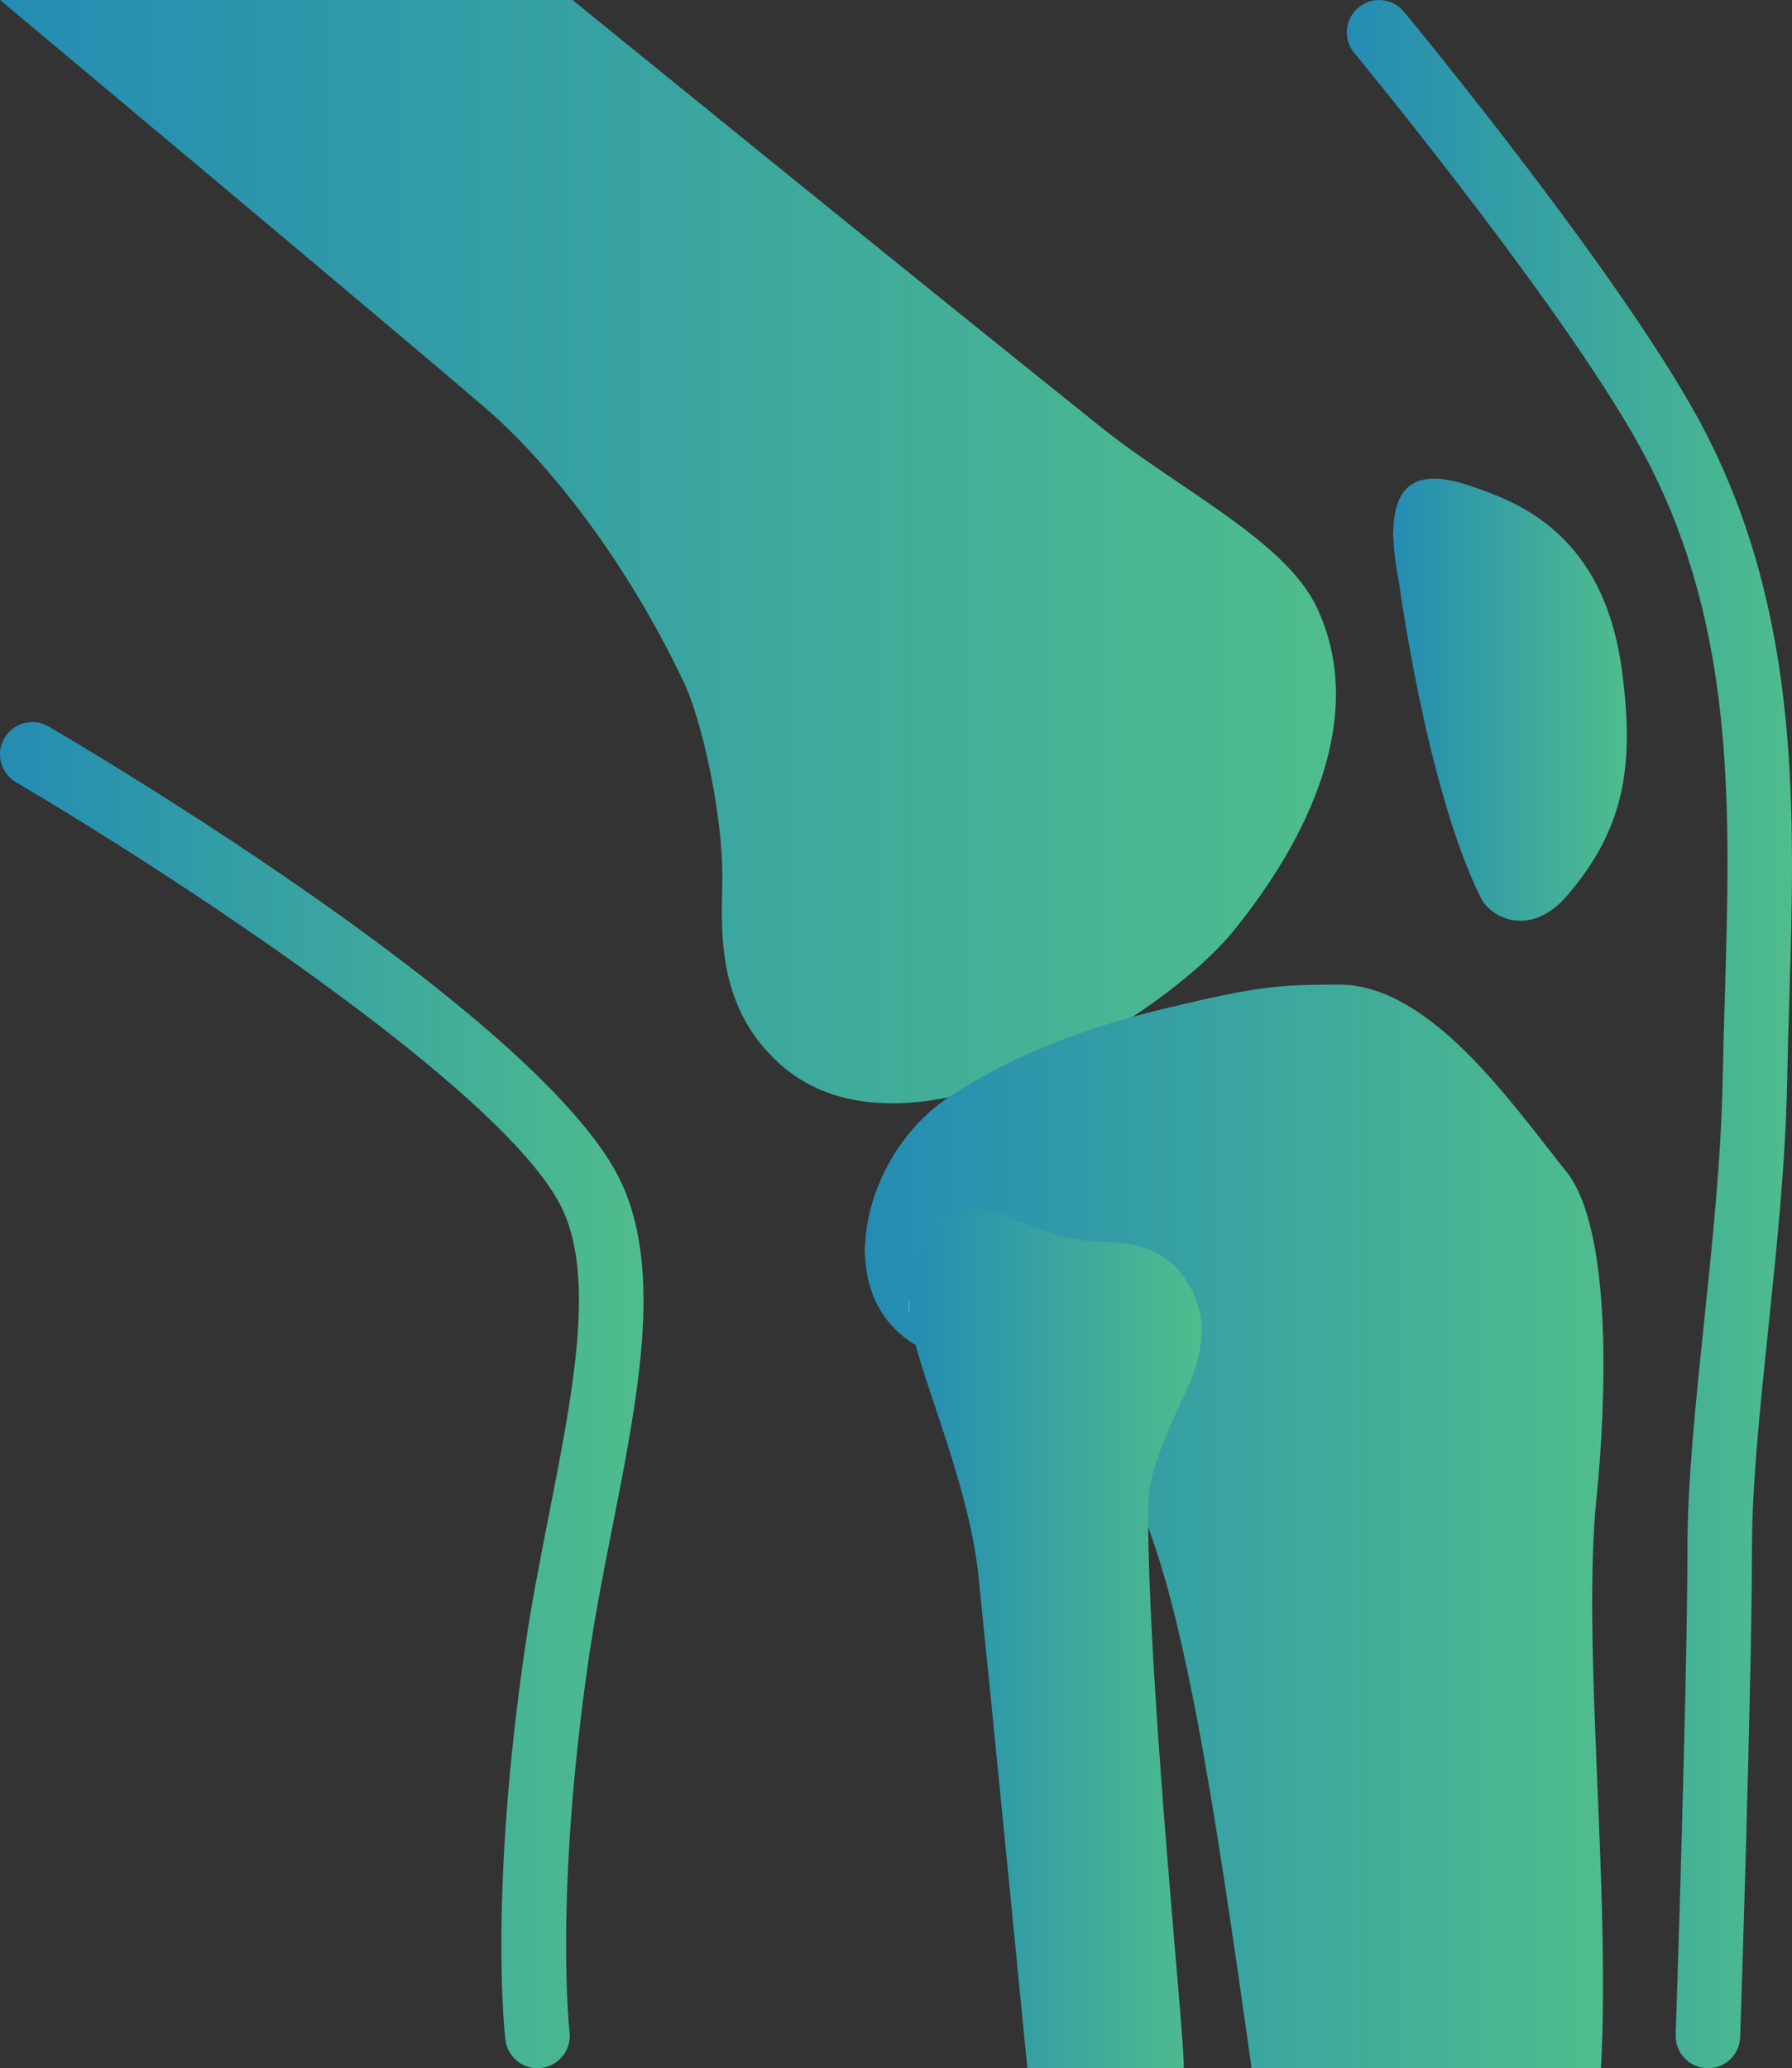
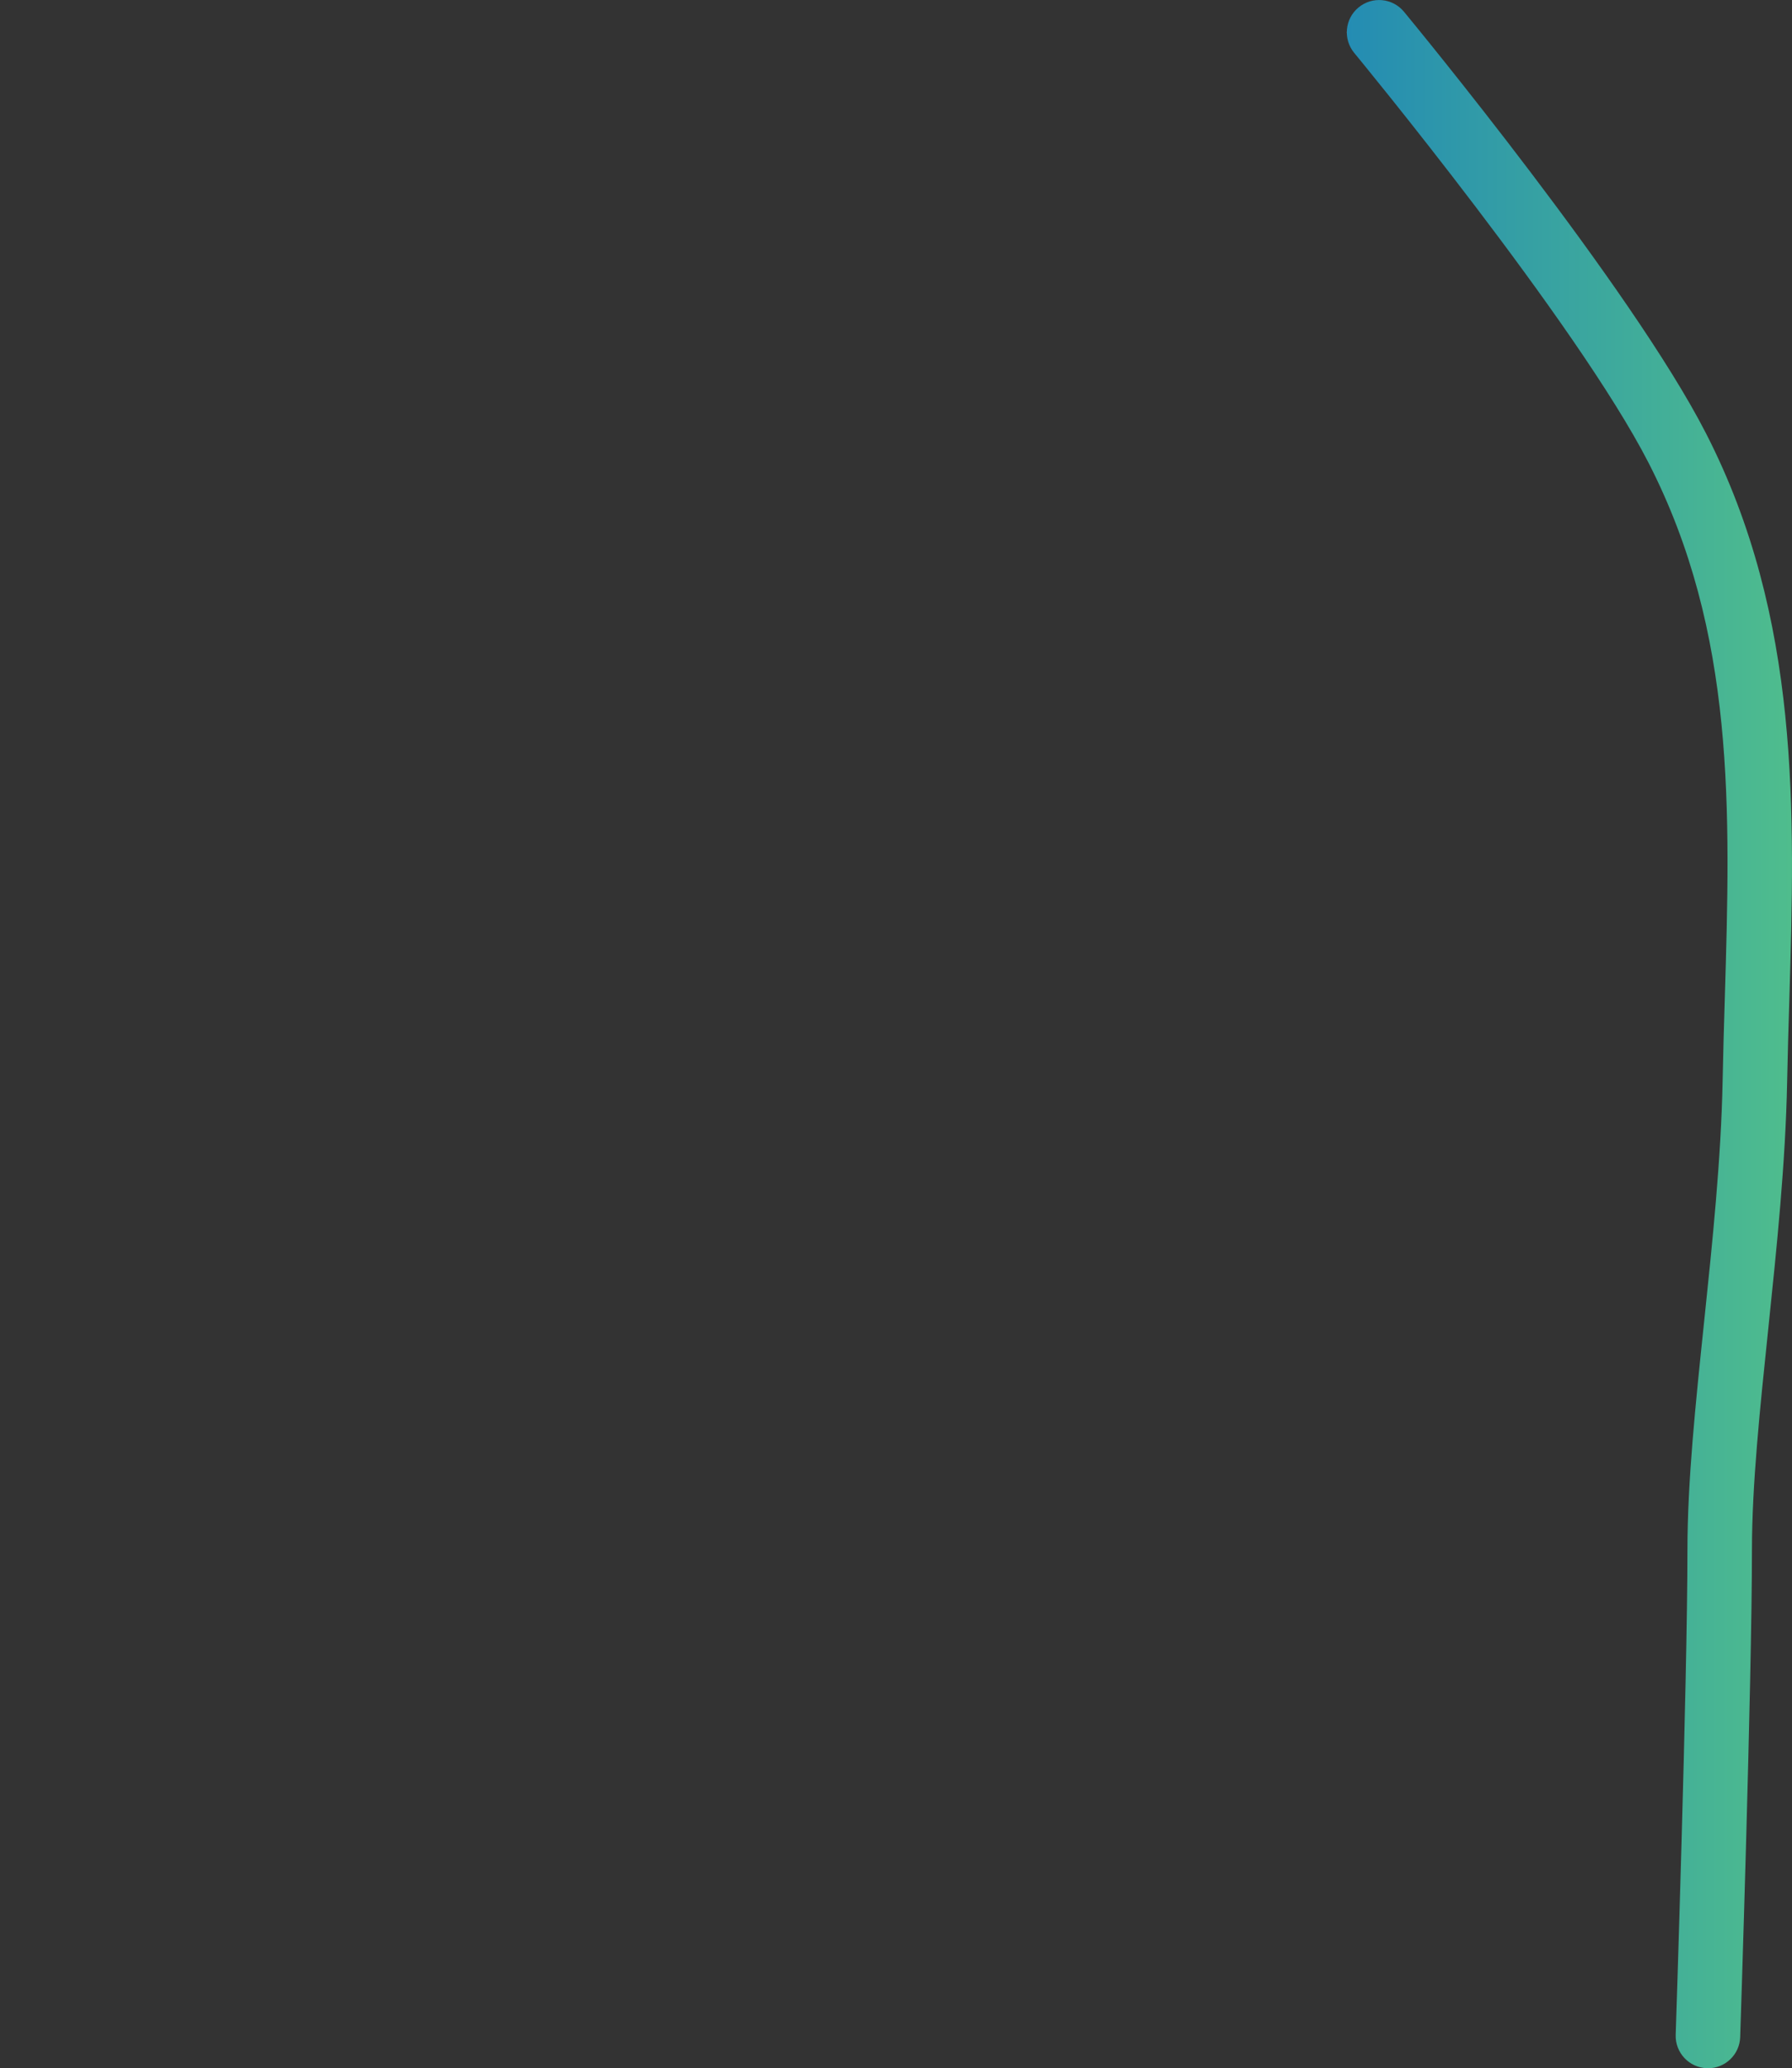
<svg xmlns="http://www.w3.org/2000/svg" xmlns:xlink="http://www.w3.org/1999/xlink" id="Layer_2" data-name="Layer 2" viewBox="0 0 1213.04 1400">
  <rect x="0" y="0" width="1213.04" height="1400" fill="#333333" stroke="none" />
  <defs>
    <style>
      .cls-1 {
        fill: url(#linear-gradient-2);
      }

      .cls-2 {
        fill: url(#linear-gradient-4);
      }

      .cls-3 {
        fill: url(#linear-gradient-3);
      }

      .cls-4 {
        fill: url(#linear-gradient-5);
      }

      .cls-5 {
        fill: url(#linear-gradient-6);
      }

      .cls-6 {
        fill: url(#linear-gradient);
      }
    </style>
    <linearGradient id="linear-gradient" x1="0" y1="373.42" x2="904.35" y2="373.42" gradientUnits="userSpaceOnUse">
      <stop offset="0" stop-color="#fff" />
      <stop offset="0" stop-color="#f0faf5" />
      <stop offset="0" stop-color="#248cb3" />
      <stop offset="1" stop-color="#4fbd8d" />
    </linearGradient>
    <linearGradient id="linear-gradient-2" x1="585.55" y1="1033.24" x2="1085.42" y2="1033.24" xlink:href="#linear-gradient" />
    <linearGradient id="linear-gradient-3" x1="615.56" y1="1108.86" x2="813.4" y2="1108.86" xlink:href="#linear-gradient" />
    <linearGradient id="linear-gradient-4" x1="943.19" y1="473.64" x2="1101.23" y2="473.64" xlink:href="#linear-gradient" />
    <linearGradient id="linear-gradient-5" x1="911.69" y1="700" x2="1213.04" y2="700" xlink:href="#linear-gradient" />
    <linearGradient id="linear-gradient-6" x1="0" y1="944.4" x2="435.61" y2="944.4" xlink:href="#linear-gradient" />
  </defs>
  <g id="Layer_1-2" data-name="Layer 1">
    <g>
-       <path class="cls-6" d="M387.58,0s222.14,180.7,358.37,289.65c51.18,40.93,123.77,76.31,145.18,121.01,35.63,74.5-6.75,158.8-56.48,219.87-48.6,59.64-221.14,165.69-306.27,90.13-45.05-39.99-39.68-93.74-39.42-126.1.36-42.9-13.76-106.75-25.87-132.33-37.95-80.14-89.56-147.21-134.16-185.7C275.01,229.92,0,0,0,0h387.58Z" />
-       <path class="cls-1" d="M642.74,742.38c-63.7,41.53-86.43,152.01-3.61,176.24,36.66,10.7,114.24,62.48,128.93,93.4,33.02,69.43,53.74,208.03,79.2,387.98h236.47c6.6-120.08-13.05-287.93-3.05-385.78,6.27-61.69,11.6-181.34-20.53-221.31-37.21-46.39-91.96-126.44-153.77-126.42-40.99,0-55.53,1.28-114.63,15.41-59.11,14.11-105.64,32.2-149.01,60.49Z" />
-       <path class="cls-3" d="M632.49,830.67c13.3-17.64,32.03-14.27,48.65-7.43,16.18,6.62,39.47,15.72,57.17,16.94,22.99,1.56,49.45-.68,67.39,31.12,17.92,31.79.13,63.82-8.66,82.99-8.46,18.48-19.94,44.46-19.94,65.35,0,127.15,26.2,371.88,24.12,380.36h-105.78s-23.47-239.58-33.03-332.67c-6.92-67.55-43.99-144.44-46.57-176.56-1.54-18.86,3.35-42.43,16.65-60.09Z" />
-       <path class="cls-2" d="M947.17,395.22c-18.47-92.14,31.63-73,63.3-60.78,54.7,21.1,80.54,63.54,87.83,122.26,7.31,58.71,3.12,102.34-37.59,149.66-24.16,28.1-51.08,15.96-58.44,1.13-36.54-73.66-55.1-212.28-55.1-212.28Z" />
      <path class="cls-4" d="M1156.17,1400c-.24,0-.49,0-.73-.01-12.06-.41-21.52-10.51-21.13-22.57.08-2.39,7.95-239.48,7.95-328.1,0-46.28,5.47-98.89,11.29-154.58,5.65-54.11,11.48-110.05,12.54-163.38.35-18.55.89-37.04,1.46-55.43,3.8-127.31,7.4-247.56-51.65-362.72-48.56-94.71-197.72-275.61-199.22-277.42-7.67-9.3-6.37-23.07,2.95-30.76,9.31-7.69,23.07-6.39,30.76,2.93,6.24,7.56,153.7,186.41,204.39,285.29,64.17,125.17,60.24,256.73,56.44,383.97-.58,18.24-1.11,36.57-1.47,54.97-1.09,55.22-7.03,112.09-12.75,167.08-5.69,54.52-11.07,106.01-11.07,150.06,0,89.29-7.88,327.16-7.96,329.56-.36,11.81-10.06,21.13-21.8,21.13Z" />
-       <path class="cls-5" d="M363.78,1400c-10.94,0-20.37-8.17-21.68-19.29-.46-3.94-11.14-98.46,13.39-266.02,4.34-29.51,10.28-59.72,16.02-88.94,16.05-81.46,31.21-158.41,9.86-205.84-36.76-81.7-279.94-237.31-370.55-290.38-10.42-6.11-13.93-19.5-7.82-29.93,6.11-10.4,19.5-13.9,29.92-7.82,34.58,20.25,339.21,200.99,388.35,310.17,27.08,60.15,10.61,143.75-6.83,232.22-5.66,28.7-11.5,58.4-15.67,86.83-23.61,161.12-13.34,253.62-13.23,254.52,1.39,12.03-7.19,22.86-19.17,24.27-.87.17-1.73.21-2.58.21Z" />
    </g>
  </g>
</svg>